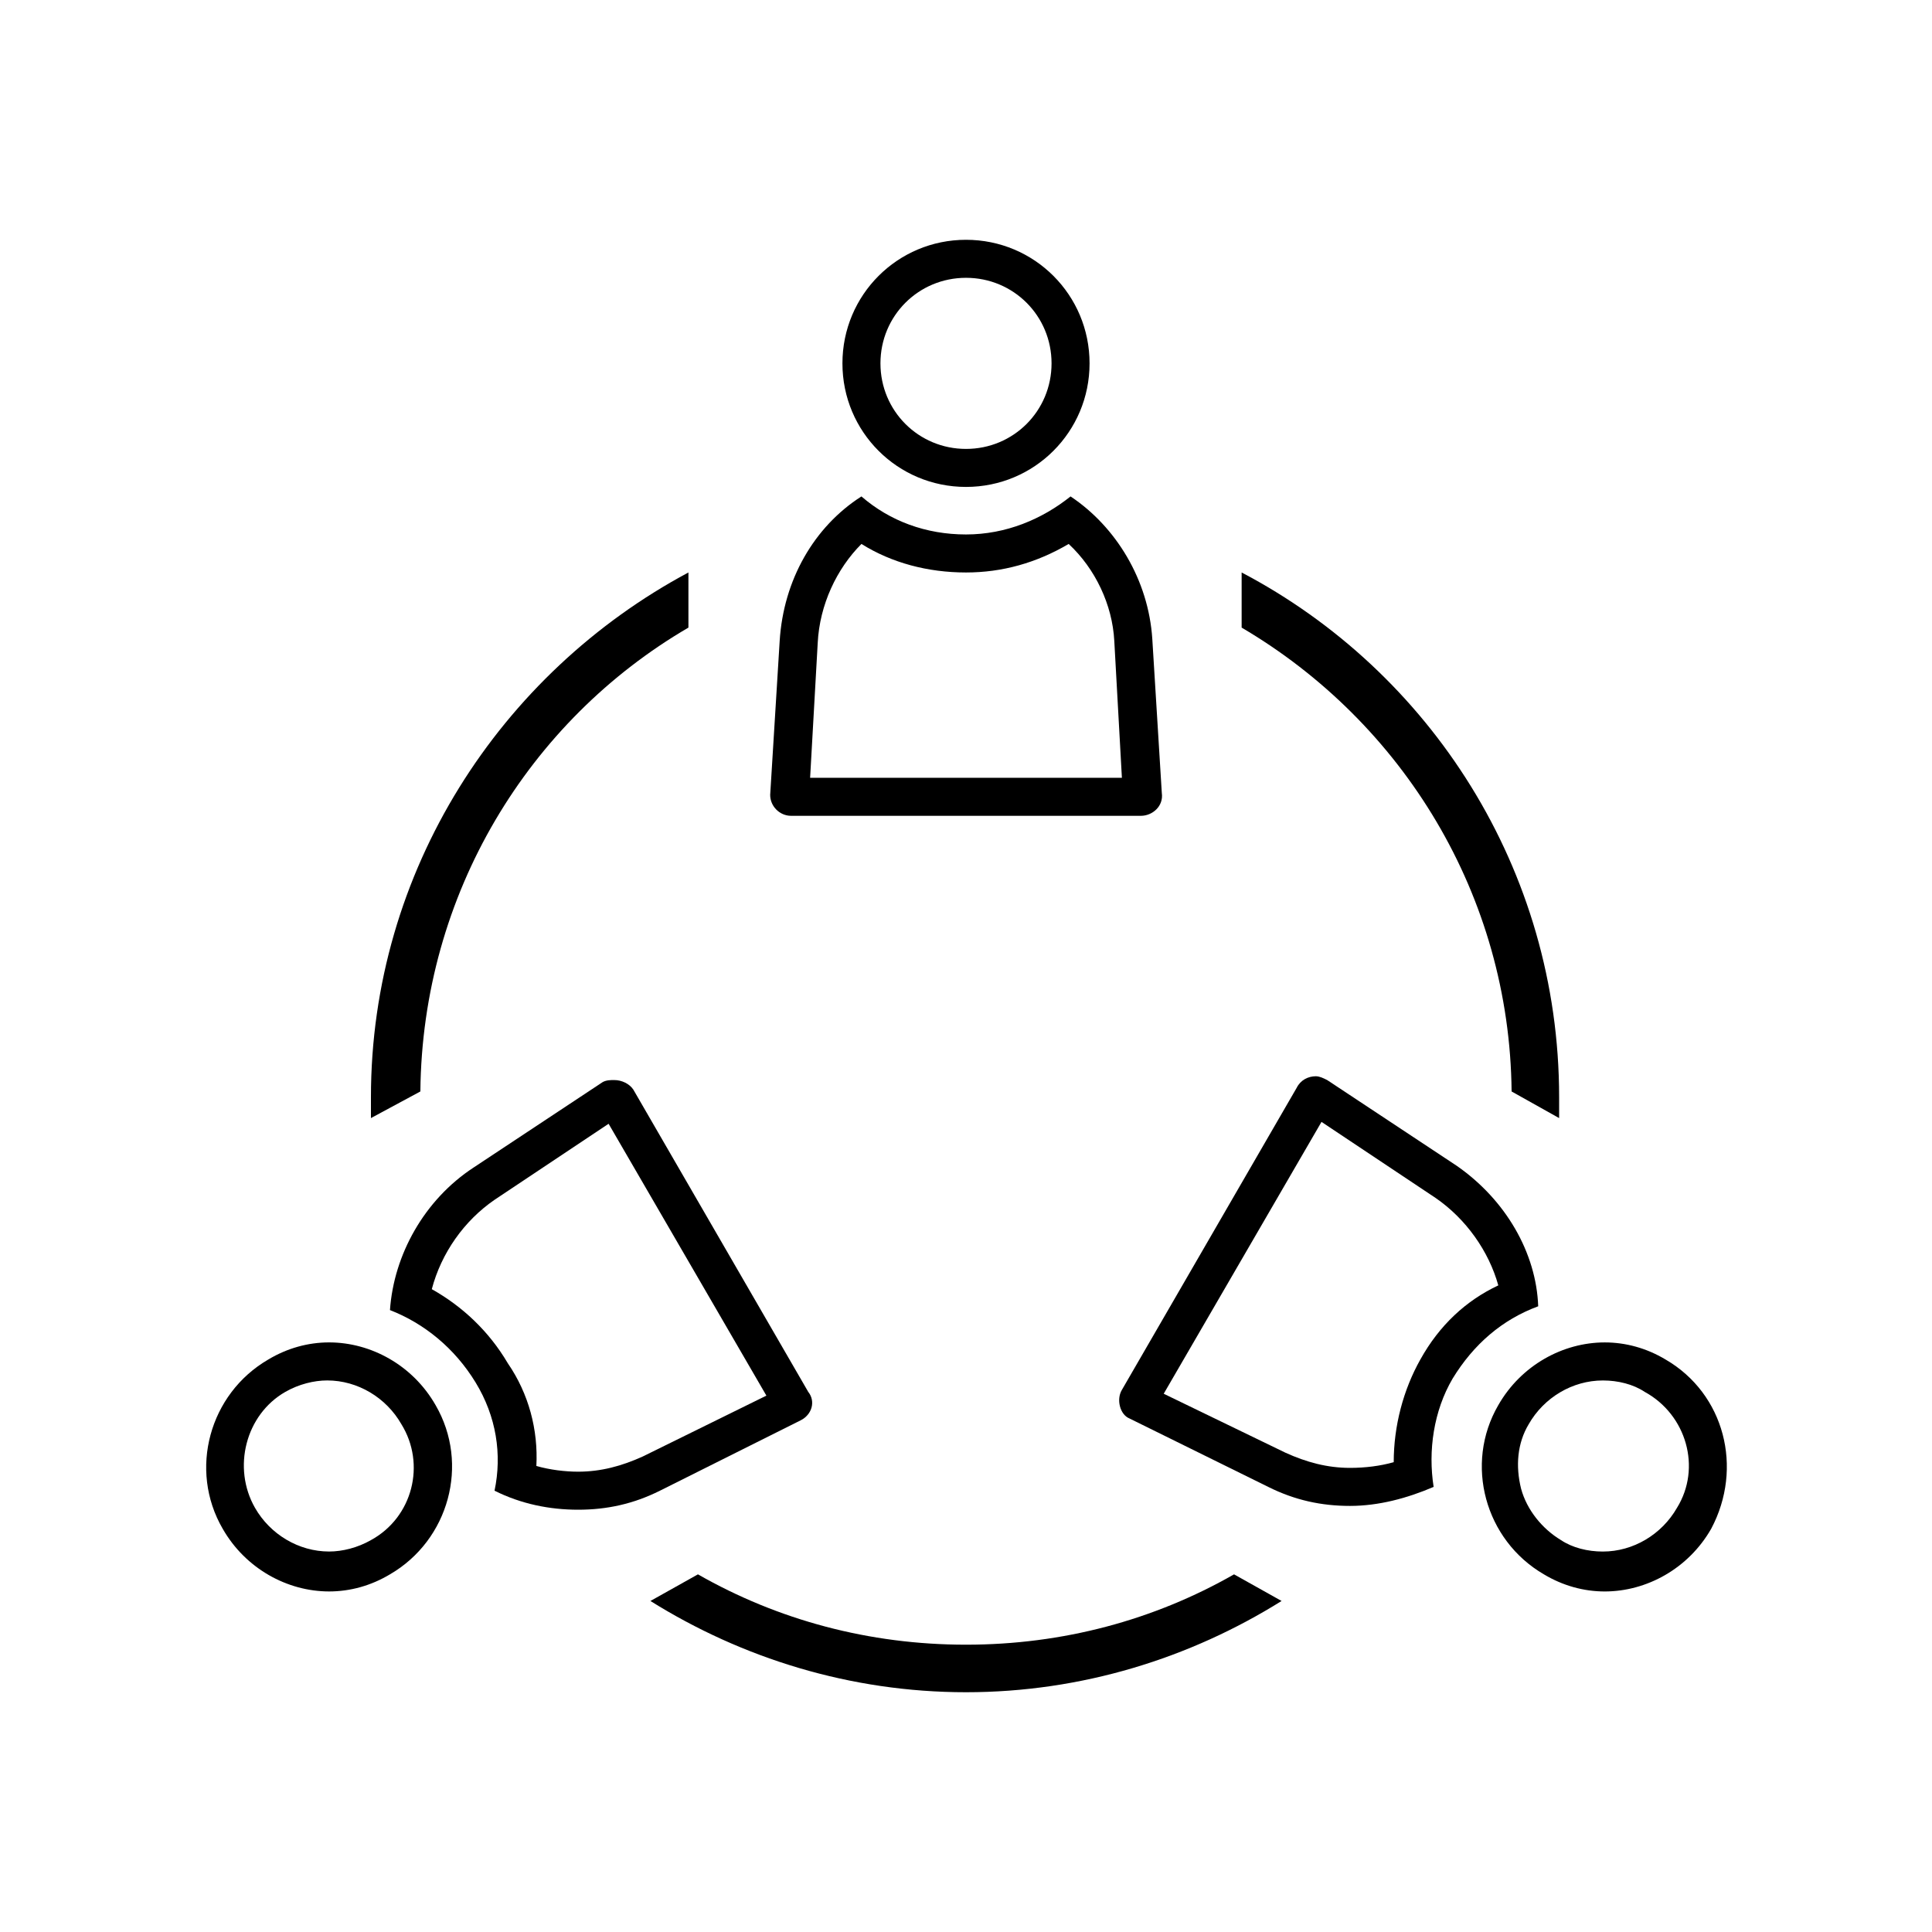
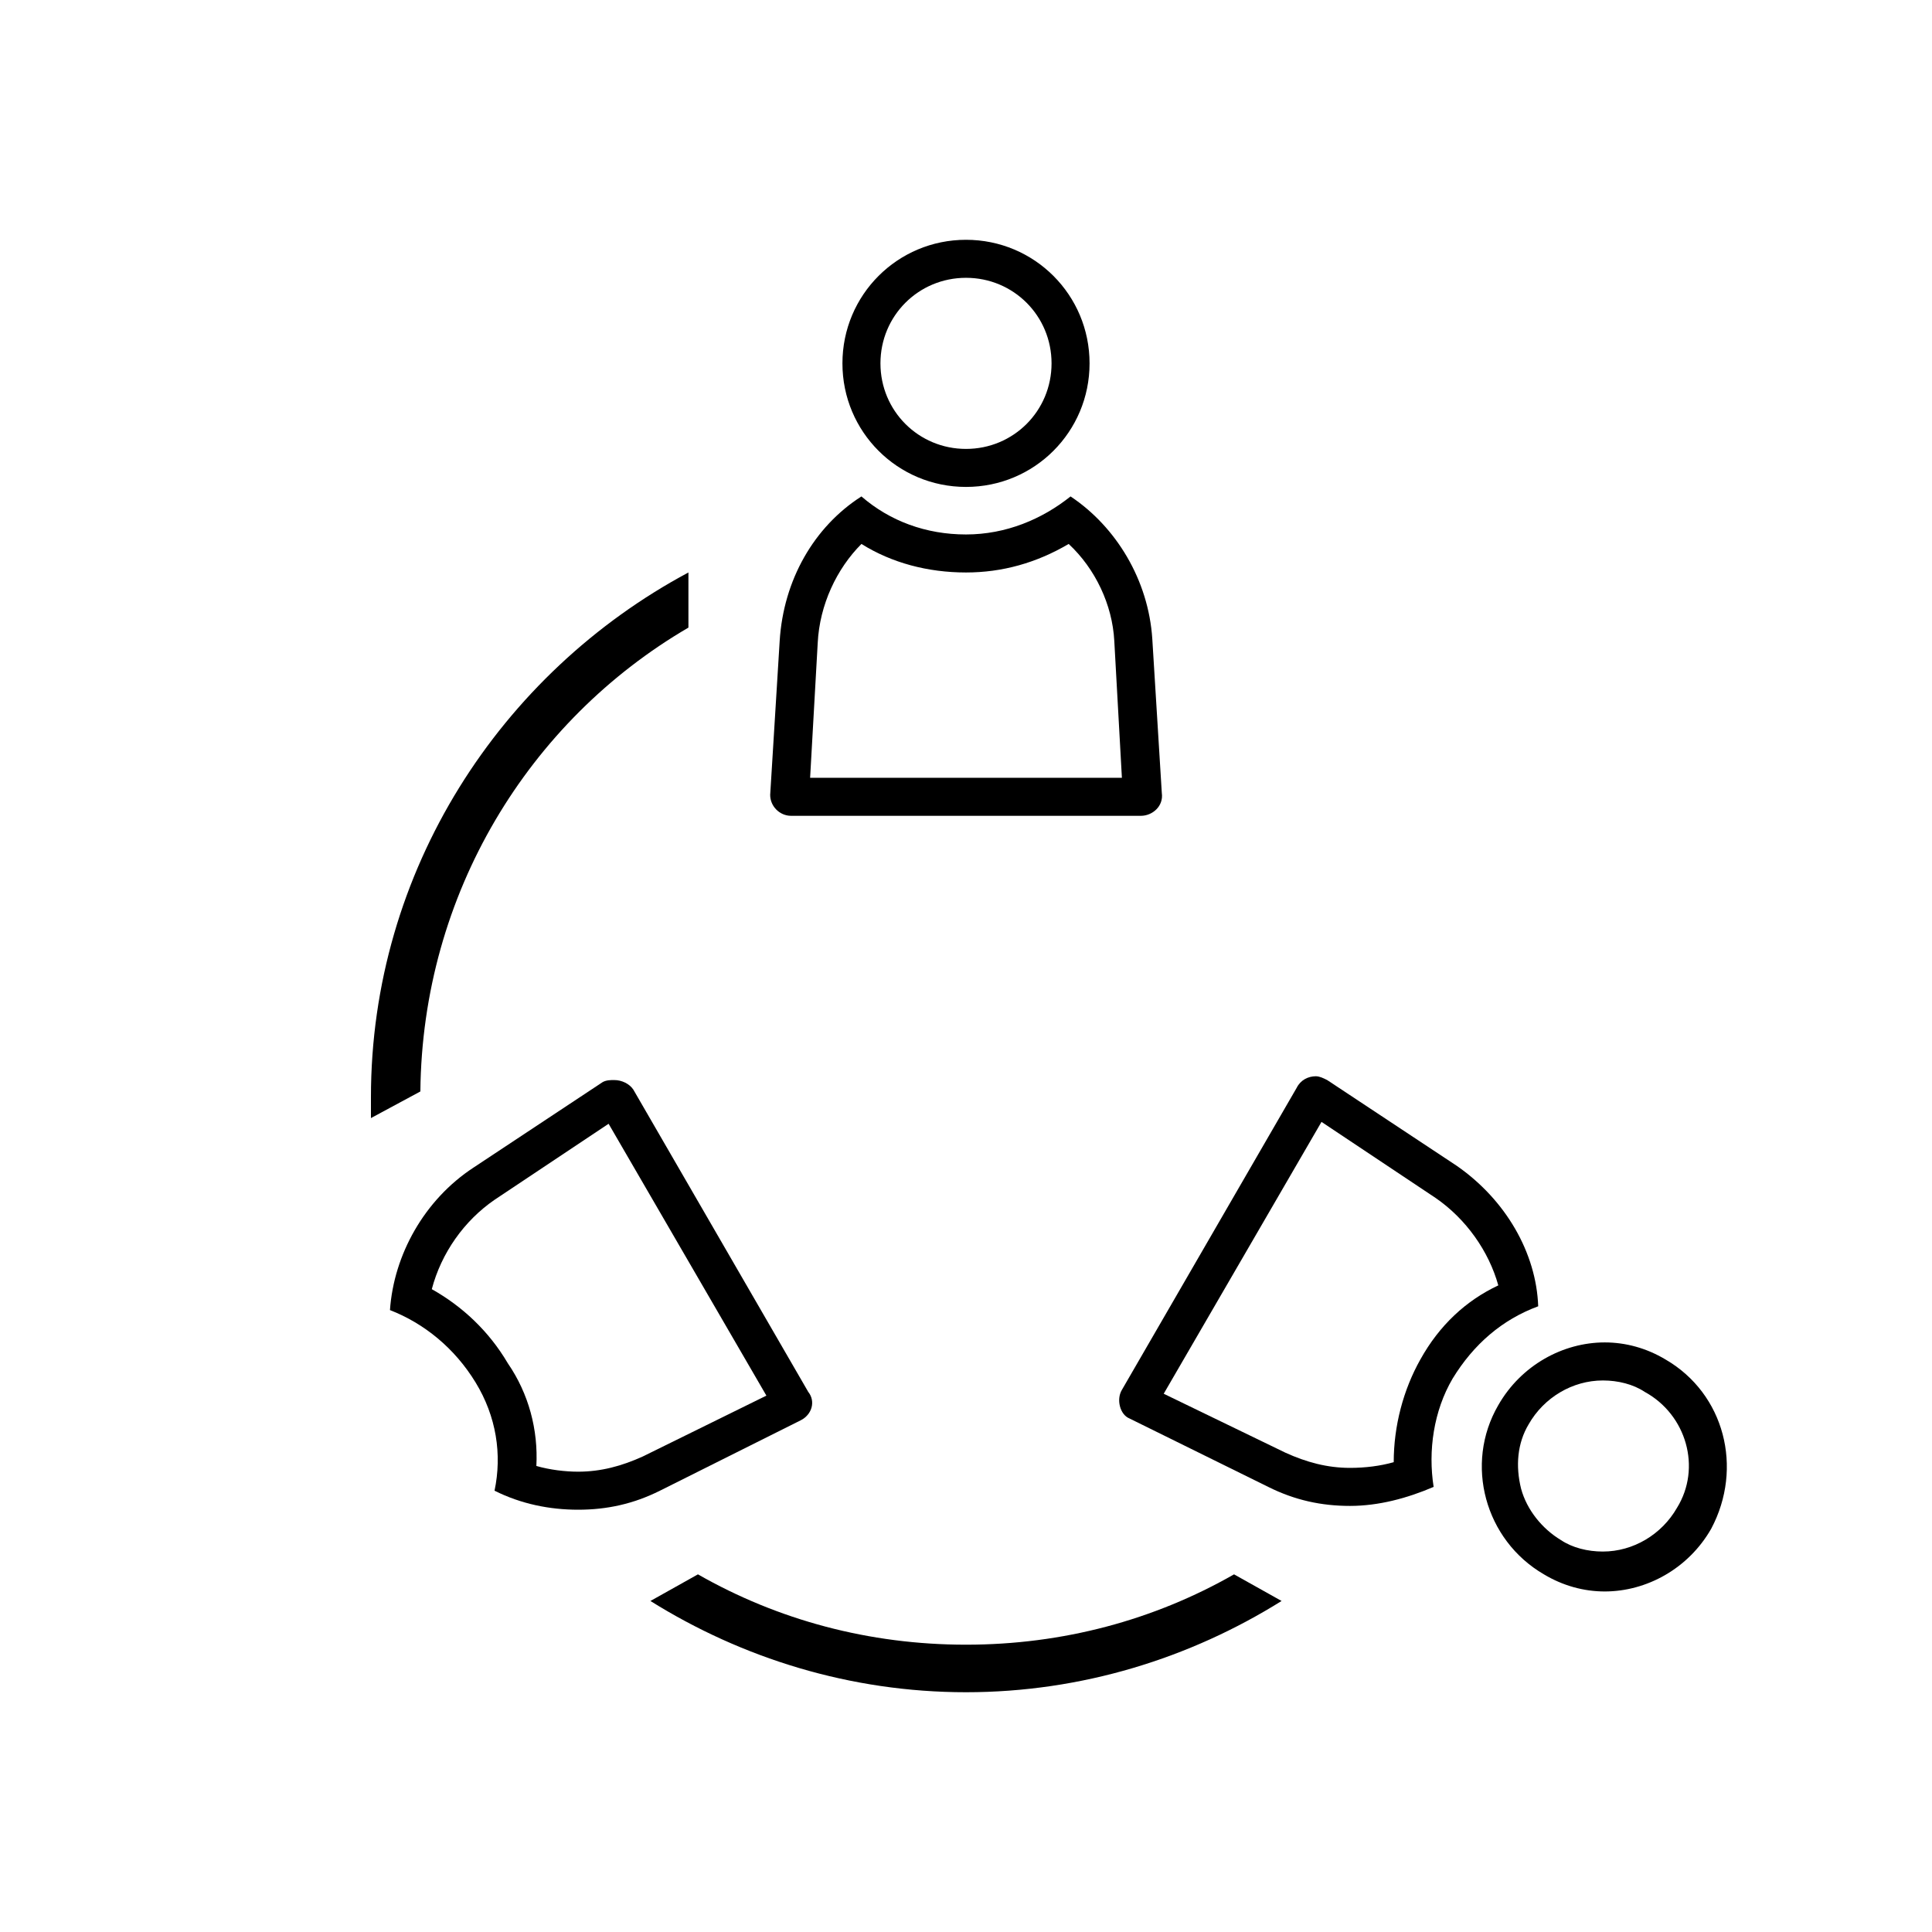
<svg xmlns="http://www.w3.org/2000/svg" fill="#000000" width="800px" height="800px" version="1.1" viewBox="144 144 512 512">
  <g>
    <path d="m353.65 360.2h92.699c3.023 0 6.047-2.519 5.543-6.047l-2.519-40.809c-1.008-15.617-9.574-29.727-21.664-37.785-7.559 6.047-17.129 10.078-27.711 10.078-10.578 0-20.152-3.527-27.711-10.078-12.594 8.062-20.656 22.168-21.664 38.289l-2.516 40.809c0 3.023 2.519 5.543 5.543 5.543zm7.055-45.848c0.504-10.078 5.039-19.648 11.586-26.199 8.062 5.039 17.633 7.559 27.711 7.559 9.574 0 18.641-2.519 27.207-7.559 7.055 6.551 11.586 16.121 12.09 25.695l2.016 36.273h-82.625z" />
    <path d="m400 273.04c18.137 0 32.746-14.609 32.746-32.746s-14.609-32.746-32.746-32.746-32.746 14.609-32.746 32.746c-0.004 18.137 14.609 32.746 32.746 32.746zm0-55.418c12.594 0 22.672 10.078 22.672 22.672s-10.078 22.672-22.672 22.672-22.672-10.078-22.672-22.672c0-12.598 10.074-22.672 22.672-22.672z" />
    <path d="m356.17 520.41c3.023-1.512 4.031-5.039 2.016-7.559l-46.352-80.105c-1.008-1.512-3.023-2.519-5.039-2.519-1.008 0-2.016 0-3.023 0.504l-34.258 22.672c-13.098 8.566-21.16 23.176-22.168 37.785 9.07 3.527 17.129 10.078 22.672 19.145 5.543 9.07 7.055 19.145 5.039 28.719 7.055 3.527 14.609 5.039 22.168 5.039s14.609-1.512 21.664-5.039zm-58.945 13.602c-3.527 0-7.559-0.504-11.082-1.512 0.504-9.574-2.016-19.145-7.559-27.207-5.039-8.566-12.09-15.113-20.152-19.648 2.519-9.574 8.566-18.137 16.625-23.68l30.23-20.152 41.816 72.043-32.75 16.125c-5.543 2.519-11.086 4.031-17.129 4.031z" />
-     <path d="m231.22 499.75c-5.543 0-11.082 1.512-16.121 4.535-15.617 9.07-21.16 29.223-12.09 44.84 6.047 10.578 17.129 16.625 28.215 16.625 5.543 0 11.082-1.512 16.121-4.535 15.617-9.07 21.16-29.223 12.09-44.84-6.047-10.582-17.133-16.625-28.215-16.625zm11.082 52.395c-3.527 2.016-7.559 3.023-11.082 3.023-8.062 0-15.617-4.535-19.648-11.586-6.047-10.578-2.519-24.688 8.062-30.73 3.527-2.016 7.559-3.023 11.082-3.023 8.062 0 15.617 4.535 19.648 11.586 6.551 10.578 3.023 24.684-8.062 30.73z" />
    <path d="m551.64 490.18c-0.504-14.105-8.566-28.215-21.664-37.281l-34.258-22.672c-1.008-0.504-2.016-1.008-3.023-1.008-2.016 0-4.031 1.008-5.039 3.023l-46.352 80.105c-1.512 2.519-0.504 6.551 2.016 7.559l36.777 18.137c7.055 3.527 14.105 5.039 21.664 5.039s15.113-2.016 22.168-5.039c-1.512-9.574 0-20.152 5.039-28.719 5.543-9.066 13.102-15.617 22.672-19.145zm-31.234 14.105c-4.535 8.062-7.055 17.633-7.055 27.207-3.527 1.008-7.559 1.512-11.586 1.512-6.047 0-11.586-1.512-17.129-4.031l-32.242-15.617 41.816-72.043 30.23 20.152c8.062 5.543 14.105 14.105 16.625 23.176-8.57 4.027-15.625 10.578-20.66 19.645z" />
    <path d="m585.4 504.29c-5.039-3.023-10.578-4.535-16.121-4.535-11.082 0-22.168 6.047-28.215 16.625-9.07 15.617-3.527 35.77 12.09 44.84 5.039 3.023 10.578 4.535 16.121 4.535 11.082 0 22.168-6.047 28.215-16.625 8.562-16.121 3.527-35.77-12.09-44.84zm3.019 39.301c-4.031 7.055-11.586 11.586-19.648 11.586-4.031 0-8.062-1.008-11.082-3.023-5.039-3.023-9.07-8.062-10.578-13.602-1.512-6.047-1.008-12.09 2.016-17.129 4.031-7.055 11.586-11.586 19.648-11.586 4.031 0 8.062 1.008 11.082 3.023 11.082 6.043 15.113 20.148 8.562 30.73z" />
-     <path d="m544.59 433.25 12.594 7.055v-5.543c0-60.457-34.258-112.85-84.137-139.05v14.609c42.824 25.191 71.039 71.039 71.543 122.93z" />
    <path d="m326.44 310.32v-14.609c-49.875 26.699-84.137 79.098-84.137 139.05v5.543l13.098-7.055c0.508-52.395 28.719-98.242 71.039-122.93z" />
    <path d="m400 579.86c-25.695 0-49.879-6.551-71.039-18.641l-12.594 7.055c24.184 15.113 52.898 24.184 83.633 24.184 30.73 0 59.449-9.07 83.633-24.184l-12.598-7.055c-21.16 12.09-45.344 18.641-71.035 18.641z" />
  </g>
</svg>